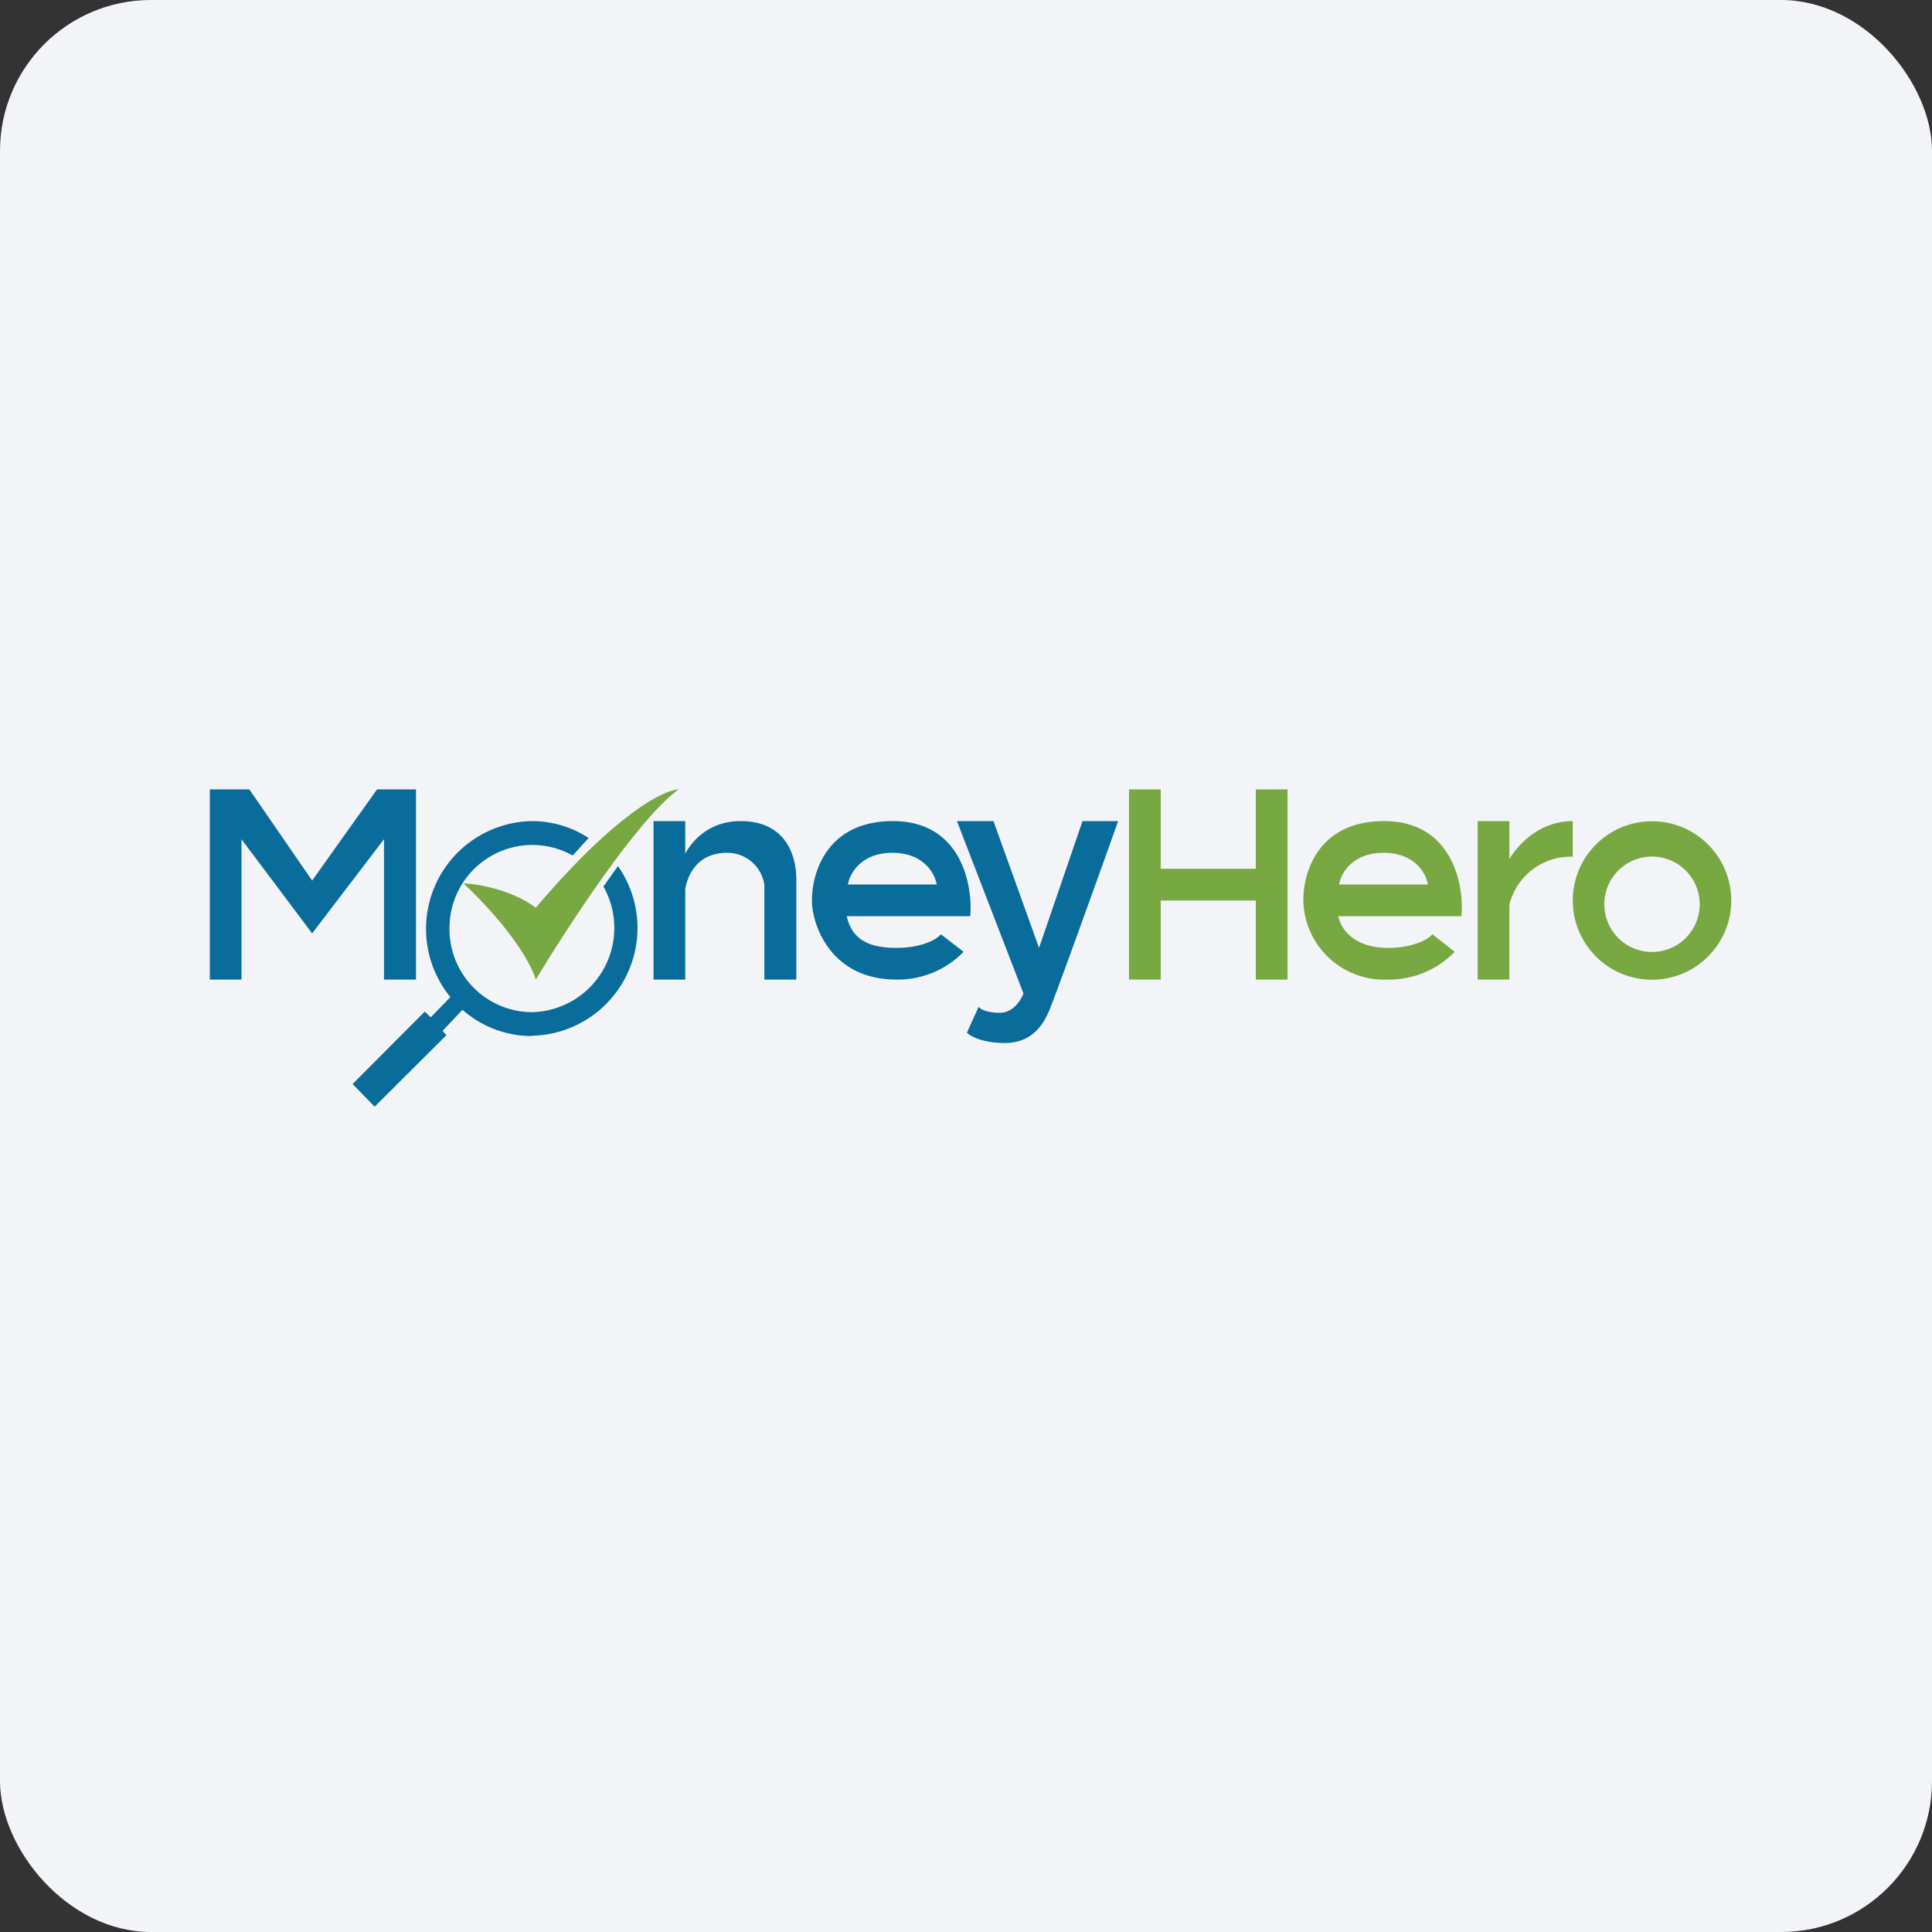
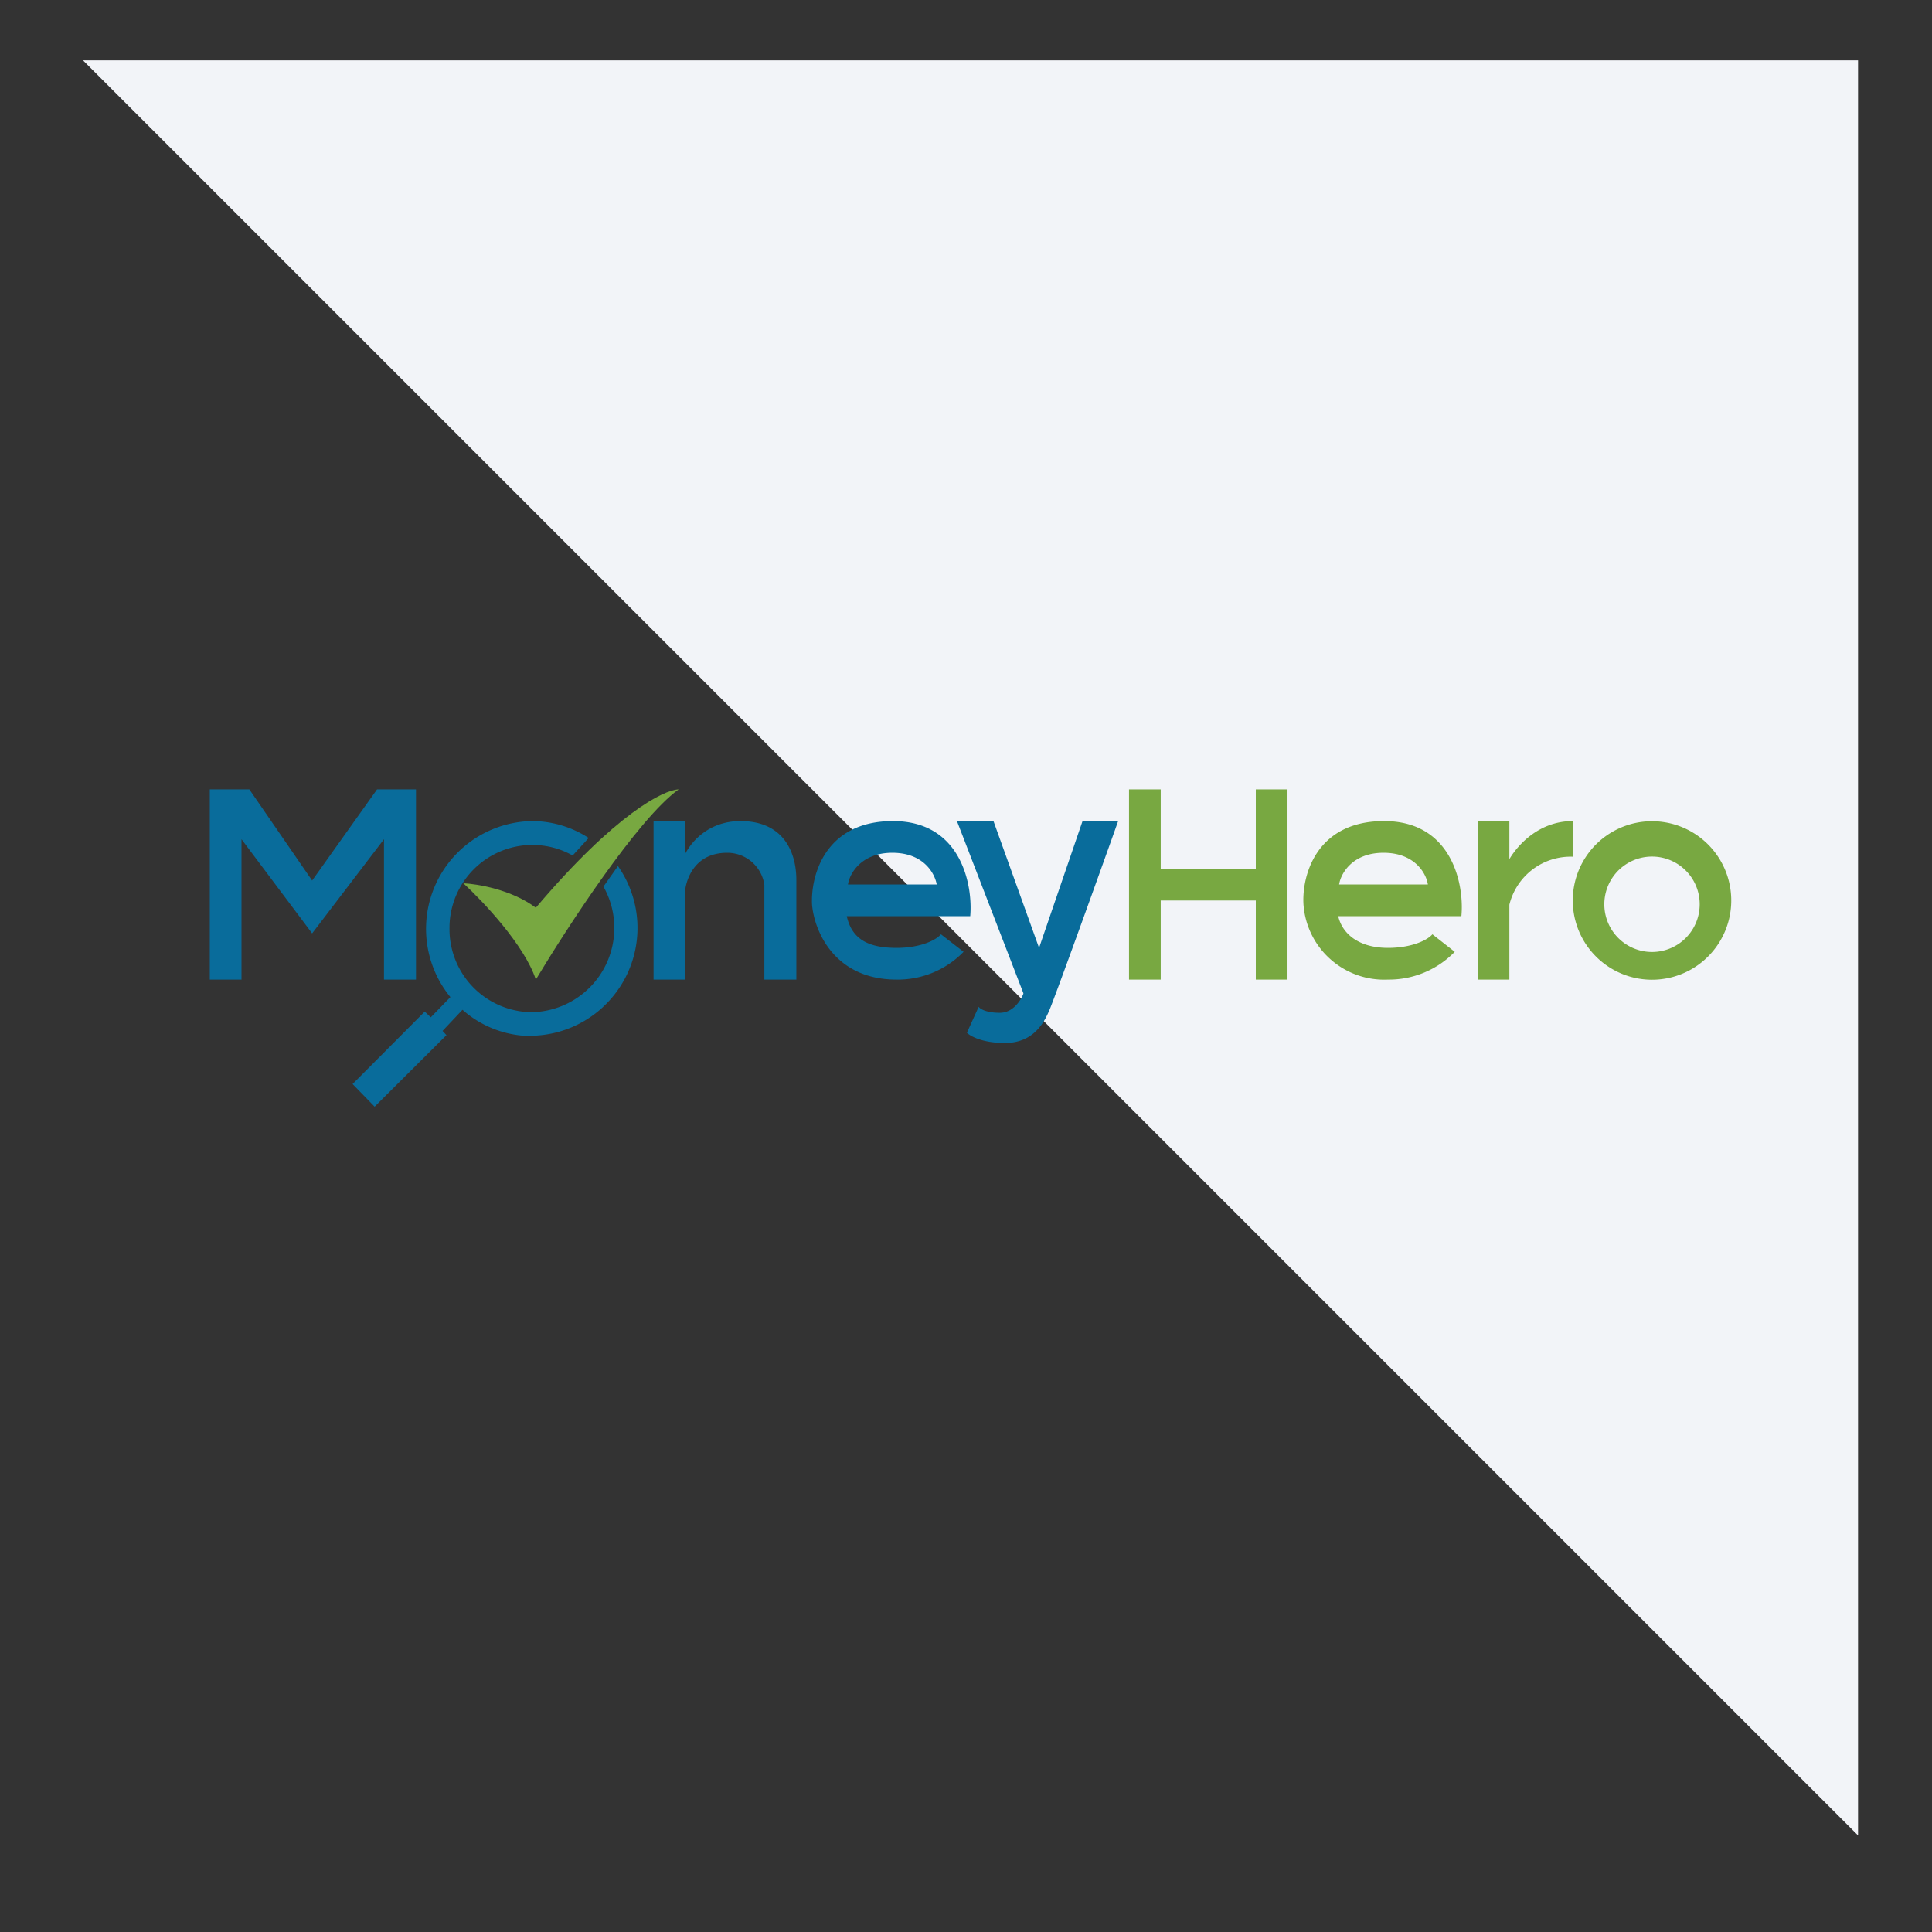
<svg xmlns="http://www.w3.org/2000/svg" width="64" height="64" viewBox="0 0 64 64">
  <rect x="0" y="0" width="64" height="64" fill="#333333" stroke="none" />
-   <rect x="0" y="0" width="64" height="64" rx="5" ry="5" fill="#f2f4f8" />
-   <path fill="#f2f4f8" d="M 2.75,2 L 61.55,2 L 61.55,60.80 L 2.75,60.80 L 2.75,2" />
+   <path fill="#f2f4f8" d="M 2.75,2 L 61.55,2 L 61.55,60.80 L 2.75,2" />
  <path fill-rule="evenodd" d="M 6.95,26.15 L 6.95,32.45 L 8,32.45 L 8,27.80 L 10.34,30.92 L 12.72,27.80 L 12.72,32.45 L 13.78,32.45 L 13.78,26.15 L 12.49,26.15 L 10.34,29.17 L 8.26,26.15 L 6.95,26.15 M 17.62,34.31 A 3.57,3.57 0 0,0 20.47,28.69 L 19.99,29.37 A 2.79,2.79 0 0,1 17.62,33.53 A 2.75,2.75 0 0,1 14.89,30.76 A 2.75,2.75 0 0,1 17.62,27.99 C 18.11,27.99 18.56,28.11 18.97,28.34 L 19.50,27.76 A 3.44,3.44 0 0,0 17.62,27.20 A 3.57,3.57 0 0,0 14.92,33.03 L 14.27,33.70 L 14.07,33.51 L 11.68,35.91 L 12.41,36.66 L 14.79,34.29 L 14.66,34.15 L 15.32,33.45 A 3.46,3.46 0 0,0 17.63,34.32 L 17.62,34.31 M 21.65,32.45 L 21.65,27.20 L 22.70,27.20 L 22.70,28.28 C 22.93,27.84 23.51,27.20 24.53,27.20 C 25.97,27.20 26.38,28.25 26.38,29.15 L 26.38,32.45 L 25.32,32.45 L 25.32,29.31 A 1.24,1.24 0 0,0 24.09,28.25 C 23.05,28.25 22.76,29.06 22.70,29.46 L 22.70,32.45 L 21.65,32.45 M 28.06,30.35 L 32.14,30.35 C 32.23,29.35 31.86,27.20 29.58,27.20 C 27.30,27.20 26.85,29.05 26.90,29.97 C 26.97,30.80 27.61,32.45 29.70,32.45 A 3.04,3.04 0 0,0 31.92,31.53 L 31.17,30.95 C 30.99,31.16 30.46,31.40 29.70,31.40 C 28.76,31.40 28.22,31.11 28.05,30.35 M 28.09,29.30 L 31.03,29.30 C 30.97,28.95 30.61,28.25 29.56,28.25 C 28.52,28.25 28.14,28.95 28.09,29.30 L 28.09,29.30 M 32.91,27.20 L 31.70,27.20 L 33.90,32.90 L 33.90,32.92 C 33.82,33.13 33.56,33.55 33.12,33.55 C 32.69,33.55 32.47,33.43 32.42,33.35 L 32.03,34.21 C 32.14,34.32 32.53,34.55 33.29,34.55 C 34.24,34.55 34.59,33.86 34.75,33.49 C 34.89,33.19 36.34,29.17 37.04,27.20 L 35.86,27.20 L 34.42,31.40 L 32.91,27.20" fill="#096c9b" />
  <path fill-rule="evenodd" d="M 38.45,26.15 L 37.40,26.15 L 37.40,32.45 L 38.45,32.45 L 38.45,29.83 L 41.60,29.83 L 41.60,32.45 L 42.65,32.45 L 42.65,26.15 L 41.60,26.15 L 41.60,28.78 L 38.45,28.78 L 38.45,26.15 M 48.41,30.35 L 44.33,30.35 C 44.47,30.95 45.03,31.40 45.98,31.40 C 46.73,31.40 47.27,31.16 47.45,30.95 L 48.19,31.53 A 3.04,3.04 0 0,1 45.98,32.45 A 2.68,2.68 0 0,1 43.18,29.97 C 43.12,29.05 43.57,27.20 45.85,27.20 C 48.13,27.20 48.51,29.35 48.41,30.35 L 48.41,30.35 M 47.30,29.30 L 44.36,29.30 C 44.41,28.95 44.79,28.25 45.83,28.25 C 46.88,28.25 47.25,28.95 47.30,29.30 M 50,27.20 L 48.95,27.20 L 48.95,32.45 L 50,32.45 L 50,29.97 A 2.09,2.09 0 0,1 52.10,28.38 L 52.10,27.20 C 51.02,27.20 50.31,27.94 50,28.46 L 50,27.20 M 57.35,29.83 A 2.62,2.62 0 1,1 52.10,29.83 A 2.62,2.62 0 0,1 57.35,29.83 M 56.30,29.83 A 1.58,1.58 0 1,1 53.15,29.83 A 1.58,1.58 0 0,1 56.30,29.83" fill="#78a841" />
  <path d="M 17.75,32.45 C 17.37,31.30 15.99,29.85 15.35,29.26 C 15.81,29.28 16.95,29.47 17.75,30.07 C 20.39,26.95 22,26.16 22.48,26.15 C 21.11,27.14 18.76,30.77 17.75,32.45" fill="#78a841" />
</svg>